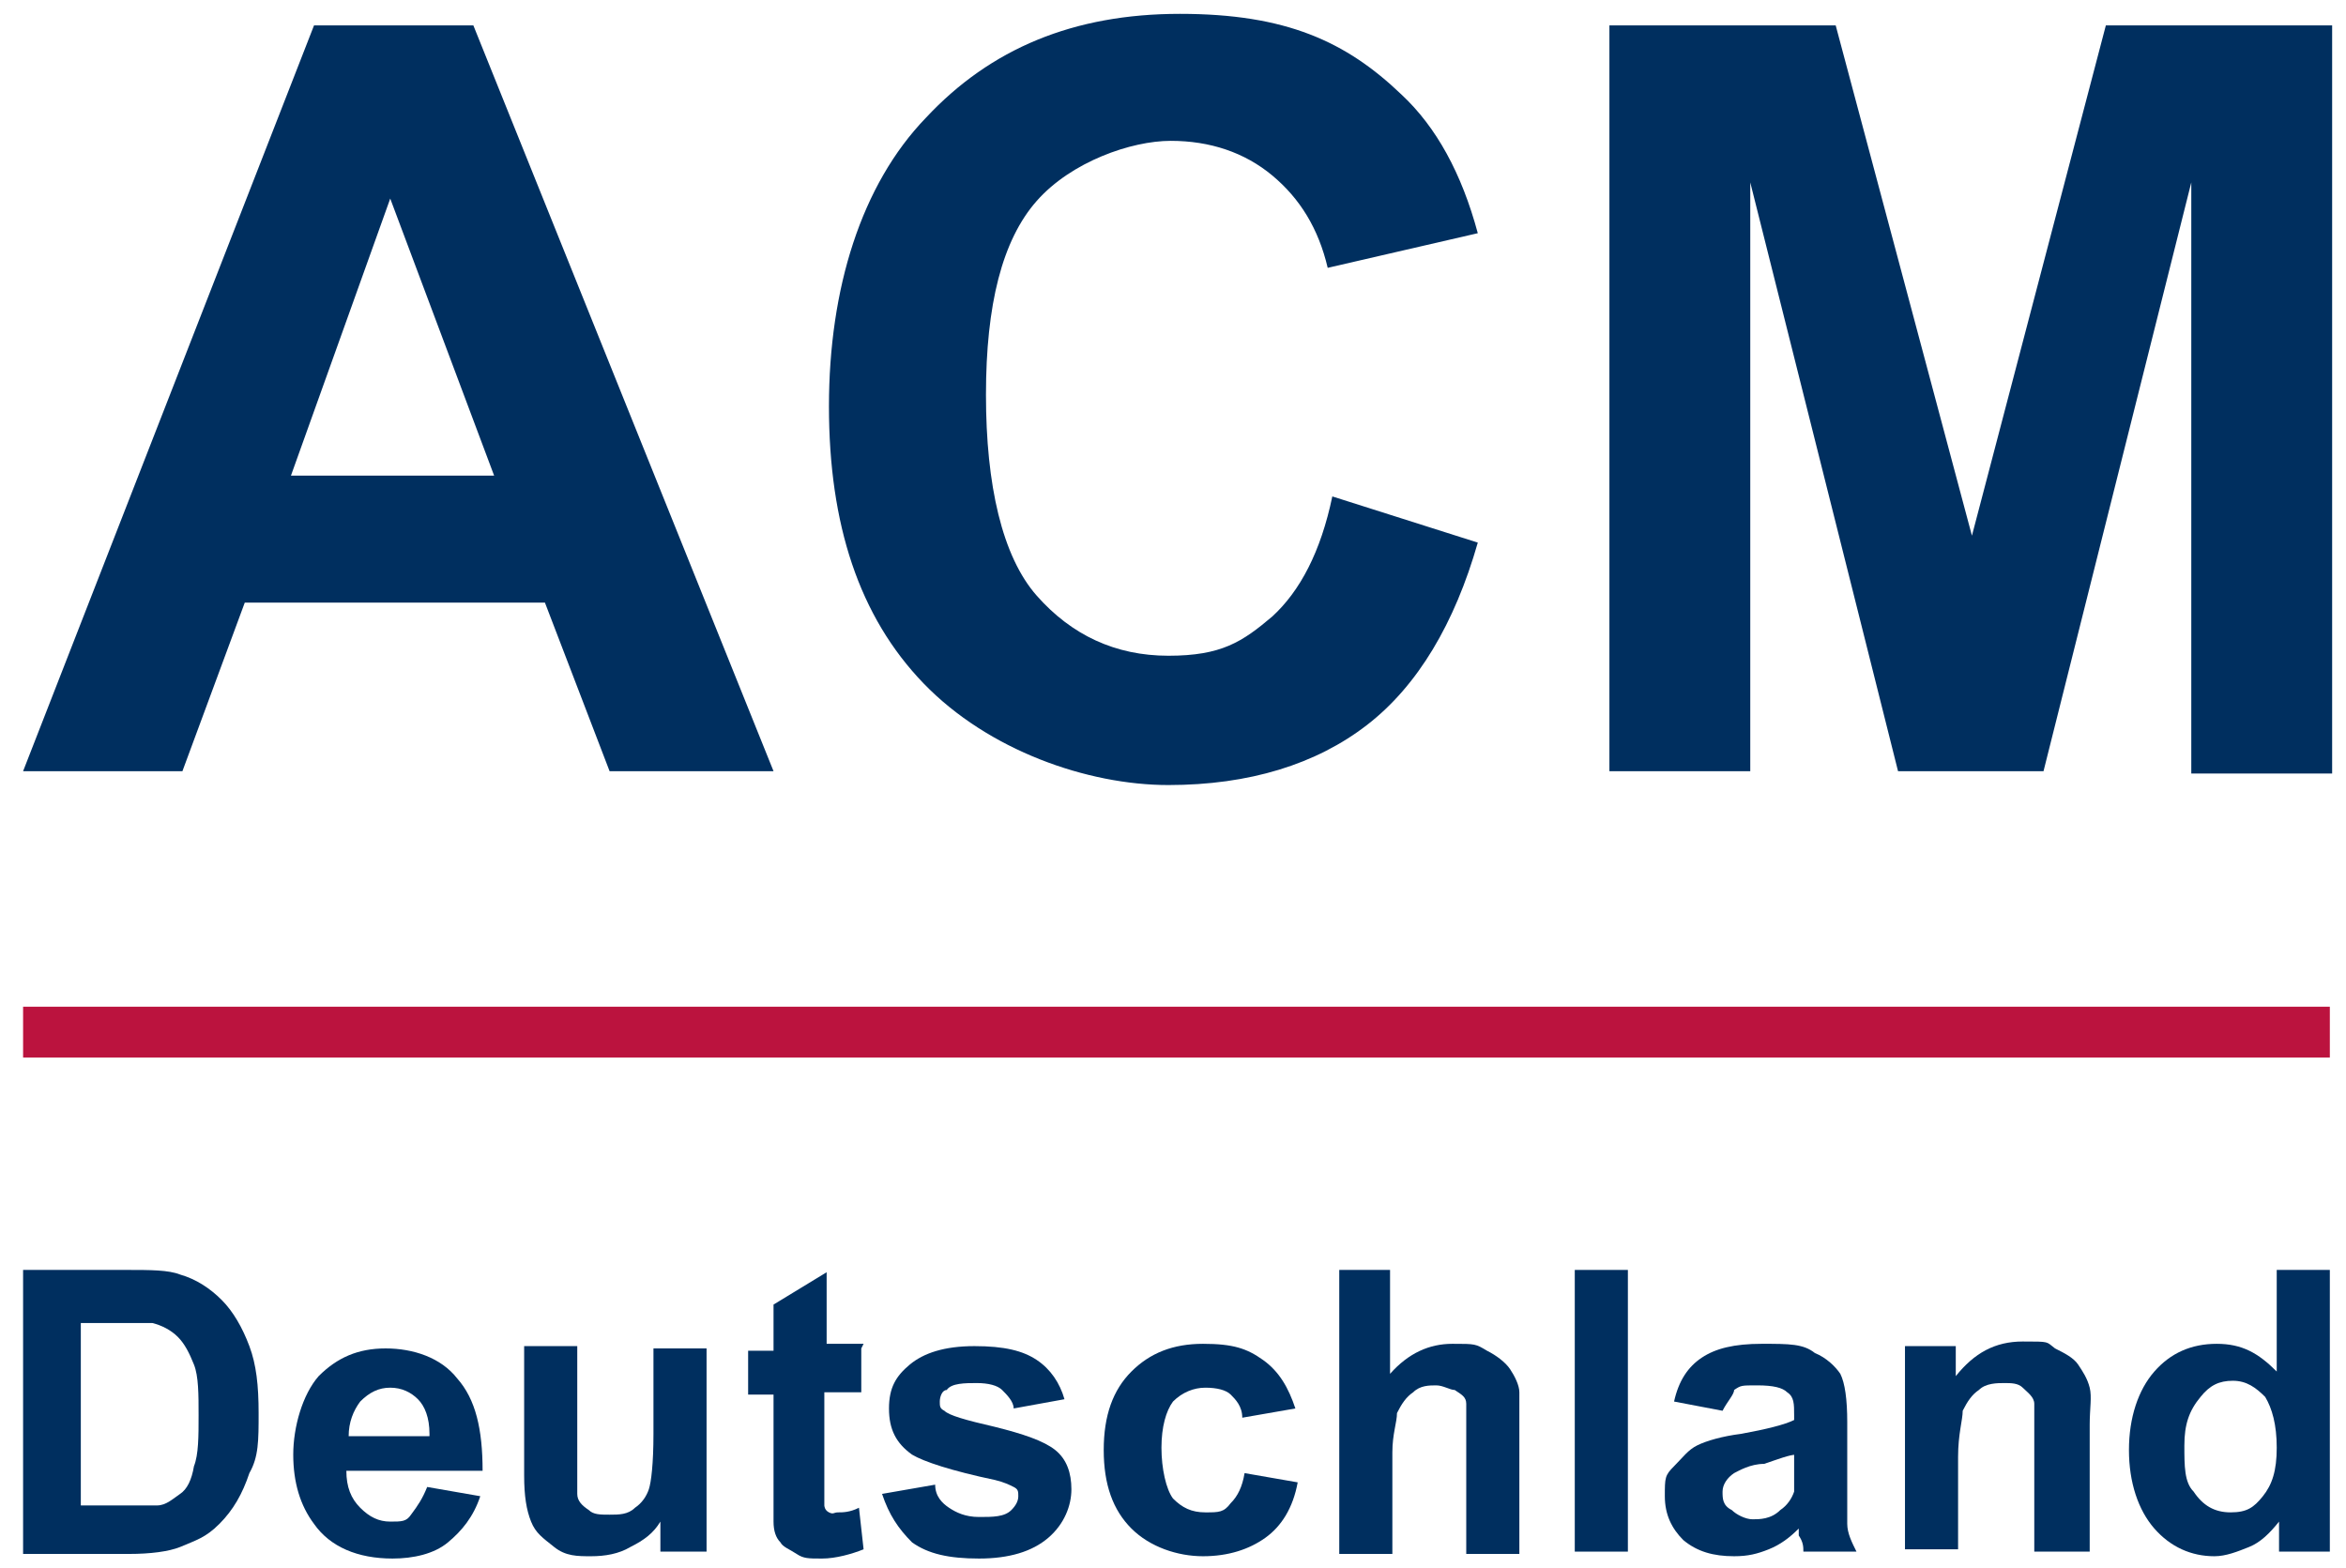
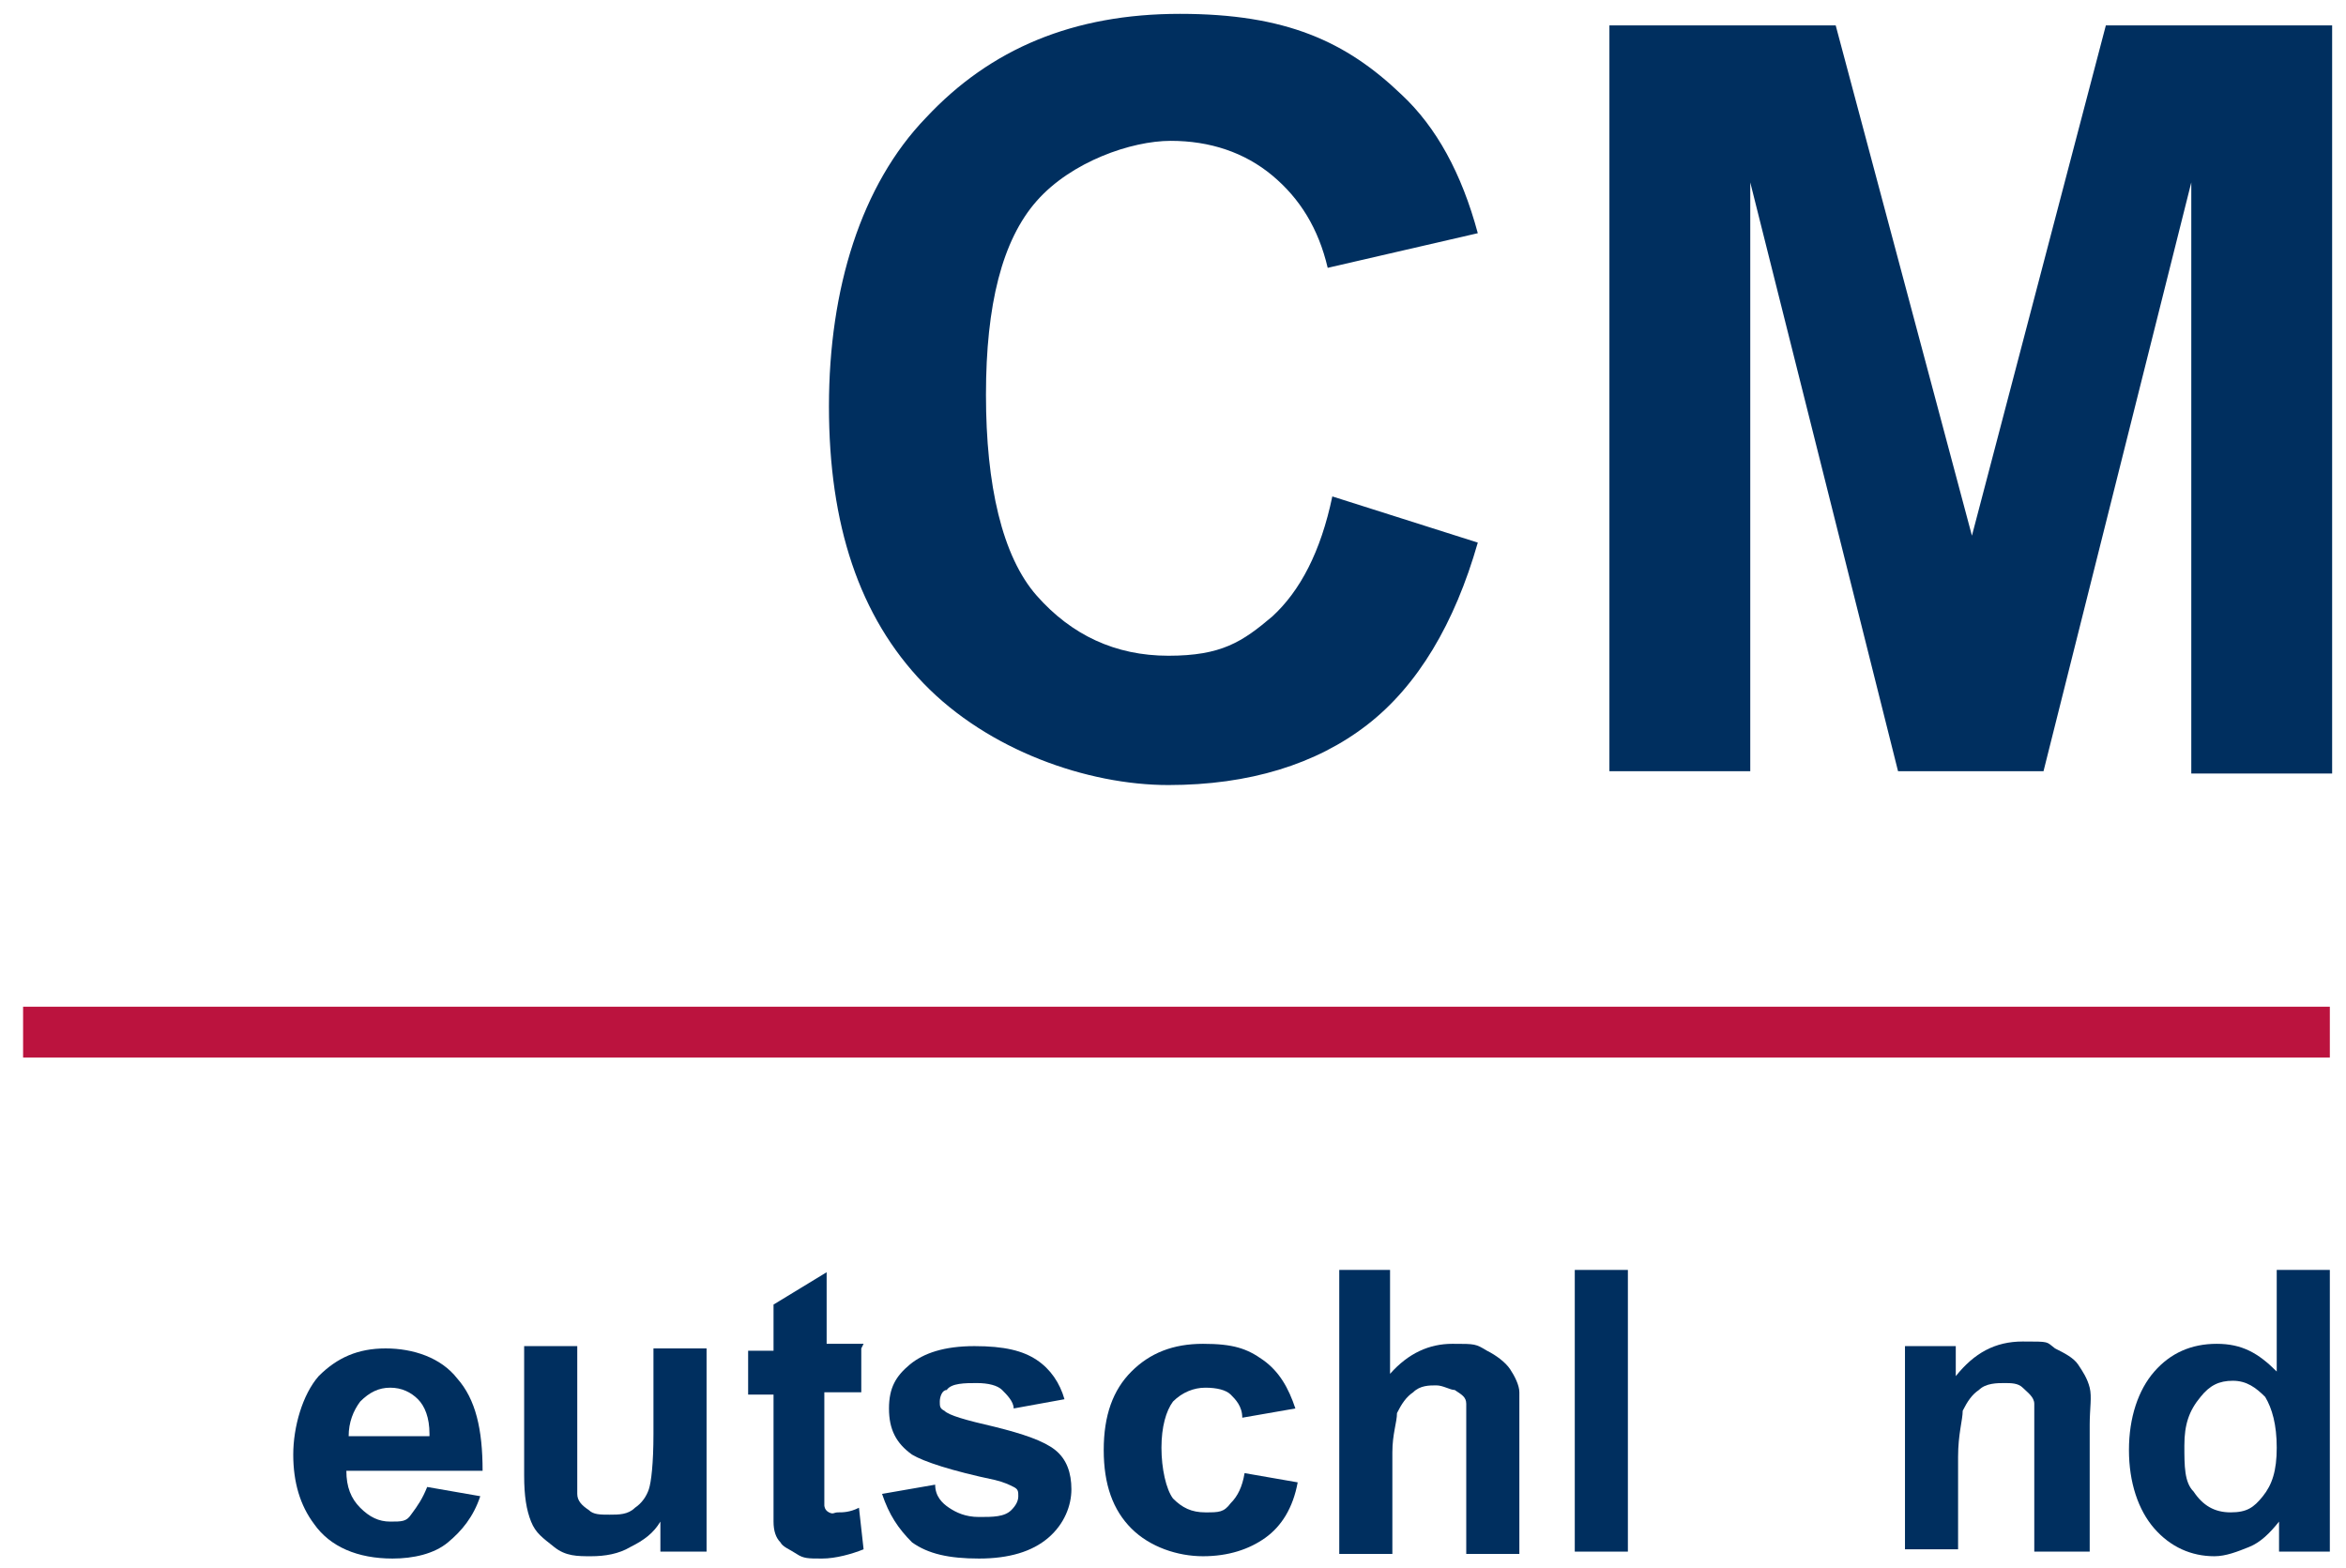
<svg xmlns="http://www.w3.org/2000/svg" id="Calque_1" data-name="Calque 1" width="101.6" height="67.9" version="1.1" viewBox="0 0 101.6 67.9">
  <defs>
    <style>
      .cls-1 {
        fill: #002f5f;
      }

      .cls-1, .cls-2, .cls-3 {
        stroke-width: 0px;
      }

      .cls-2 {
        fill: #bb133e;
      }

      .cls-3 {
        fill: #fff;
      }
    </style>
  </defs>
  <g id="LOGO-NEU">
    <rect class="cls-3" x="-25.4" y="-25.4" width="153.1" height="119.1" />
    <rect id="underline" class="cls-2" x="1" y="43.6" width="99.9" height="2.2" />
    <g>
-       <path class="cls-1" d="M1,55h4.5c1,0,1.8,0,2.3.2.7.2,1.3.6,1.8,1.1s.9,1.2,1.2,2,.4,1.7.4,2.9,0,1.9-.4,2.6c-.3.9-.7,1.6-1.3,2.2s-1,.7-1.7,1c-.5.2-1.3.3-2.2.3H1v-12.3ZM3.5,57.1v8.1h1.8c.7,0,1.2,0,1.5,0,.4,0,.7-.3,1-.5s.5-.6.6-1.2c.2-.5.2-1.3.2-2.2s0-1.7-.2-2.2c-.2-.5-.4-.9-.7-1.2-.3-.3-.7-.5-1.1-.6-.3,0-1,0-2,0h-1.1Z" />
      <path class="cls-1" d="M18.5,64.4l2.3.4c-.3.9-.8,1.5-1.4,2s-1.5.7-2.4.7c-1.5,0-2.7-.5-3.4-1.5-.6-.8-.9-1.8-.9-3s.4-2.6,1.1-3.4c.8-.8,1.7-1.2,2.9-1.2s2.4.4,3.1,1.3c.8.9,1.1,2.2,1.1,4h-5.9c0,.7.2,1.2.6,1.6.4.4.8.6,1.3.6s.7,0,.9-.3c.3-.4.5-.7.7-1.2ZM18.6,62.1c0-.7-.2-1.2-.5-1.5s-.7-.5-1.2-.5-.9.2-1.3.6c-.3.4-.5.9-.5,1.5h3.5Z" />
      <path class="cls-1" d="M28.6,67.2v-1.3c-.3.5-.7.8-1.3,1.1-.5.3-1.1.4-1.7.4s-1.1,0-1.6-.4-.8-.6-1-1.1-.3-1.1-.3-2v-5.6h2.3v4.1c0,1.2,0,2,0,2.3s.2.5.5.7c.2.2.5.2.9.2s.8,0,1.1-.3c.3-.2.5-.5.6-.8s.2-1.1.2-2.4v-3.7h2.3v8.8s-2.1,0-2.1,0Z" />
      <path class="cls-1" d="M37.3,58.4v1.9h-1.6v4.9c0,0,0,.2.2.3s.2,0,.4,0,.5,0,.9-.2l.2,1.8c-.5.2-1.2.4-1.8.4s-.8,0-1.1-.2-.6-.3-.7-.5c-.2-.2-.3-.5-.3-.9s0-.8,0-1.6v-3.9h-1.1v-1.9h1.1v-2l2.3-1.4v3.1h1.6Z" />
      <path class="cls-1" d="M38.2,64.7l2.3-.4c0,.5.3.8.6,1,.3.2.7.4,1.3.4s1.1,0,1.4-.3c.2-.2.3-.4.3-.6s0-.3-.2-.4-.4-.2-.8-.3c-1.9-.4-3.1-.8-3.6-1.1-.7-.5-1-1.1-1-2s.3-1.4.9-1.9,1.5-.8,2.8-.8,2.1.2,2.7.6,1,1,1.2,1.7l-2.2.4c0-.3-.3-.6-.5-.8s-.6-.3-1.1-.3-1.1,0-1.3.3c-.2,0-.3.3-.3.5s0,.3.2.4c.2.2.9.4,2.2.7,1.2.3,2.1.6,2.6,1s.7,1,.7,1.7-.3,1.5-1,2.1-1.7.9-3,.9-2.2-.2-2.9-.7c-.6-.6-1-1.2-1.3-2.1Z" />
      <path class="cls-1" d="M56.1,61l-2.3.4c0-.5-.3-.8-.5-1s-.6-.3-1.1-.3-1,.2-1.4.6c-.3.4-.5,1.1-.5,2s.2,1.8.5,2.2c.4.4.8.6,1.4.6s.8,0,1.1-.4c.3-.3.5-.7.6-1.3l2.3.4c-.2,1.1-.7,1.9-1.4,2.4-.7.5-1.6.8-2.7.8s-2.3-.4-3.1-1.2-1.2-1.9-1.2-3.4.4-2.6,1.2-3.4,1.8-1.2,3.1-1.2,1.9.2,2.6.7,1.1,1.2,1.4,2.1Z" />
      <path class="cls-1" d="M60.2,55v4.5c.8-.9,1.7-1.3,2.7-1.3s1,0,1.5.3c.4.2.8.5,1,.8s.4.7.4,1,0,1,0,1.8v5.2h-2.3v-4.7c0-.9,0-1.5,0-1.8s-.2-.4-.5-.6c-.2,0-.5-.2-.8-.2s-.7,0-1,.3c-.3.2-.5.5-.7.9,0,.4-.2.9-.2,1.7v4.4h-2.3v-12.3h2.2Z" />
      <path class="cls-1" d="M68.2,67.2v-12.2h2.3v12.2h-2.3Z" />
-       <path class="cls-1" d="M74.6,61.1l-2.1-.4c.2-.9.6-1.5,1.2-1.9s1.4-.6,2.6-.6,1.8,0,2.3.4c.5.2.9.6,1.1.9.2.4.3,1.1.3,2.1v2.7c0,.8,0,1.4,0,1.7,0,.4.2.8.4,1.2h-2.3c0-.2,0-.4-.2-.7,0,0,0-.2,0-.3-.4.4-.8.7-1.3.9-.5.2-.9.3-1.5.3-.9,0-1.6-.2-2.2-.7-.5-.5-.8-1.1-.8-1.9s0-.9.4-1.3.6-.7,1-.9c.4-.2,1.1-.4,1.9-.5,1.1-.2,1.9-.4,2.3-.6v-.2c0-.5,0-.8-.3-1-.2-.2-.6-.3-1.3-.3s-.7,0-1,.2c0,.2-.3.5-.5.9ZM77.8,63c-.3,0-.8.2-1.4.4-.6,0-1.1.3-1.3.4-.3.2-.5.5-.5.8s0,.6.4.8c.2.2.6.4.9.4s.8,0,1.2-.4c.3-.2.5-.5.6-.8,0-.2,0-.6,0-1.1,0,0,0-.5,0-.5Z" />
      <path class="cls-1" d="M90.4,67.2h-2.3v-4.5c0-1,0-1.6,0-1.9s-.3-.5-.5-.7-.5-.2-.8-.2-.8,0-1.1.3c-.3.2-.5.5-.7.9,0,.4-.2,1-.2,2v4h-2.3v-8.8h2.2v1.3c.8-1,1.7-1.5,2.9-1.5s1,0,1.4.3c.4.2.8.4,1,.7.2.3.4.6.5,1s0,.9,0,1.6v5.5h0Z" />
-       <path class="cls-1" d="M100.9,67.2h-2.2v-1.3c-.4.5-.8.9-1.3,1.1s-1,.4-1.5.4c-1,0-1.9-.4-2.6-1.2-.7-.8-1.1-2-1.1-3.4s.4-2.6,1.1-3.4,1.6-1.2,2.7-1.2,1.8.4,2.6,1.2v-4.4h2.3v12.2ZM94.6,62.6c0,.9,0,1.6.4,2,.4.6.9.9,1.6.9s1-.2,1.4-.7.6-1.1.6-2.1-.2-1.7-.5-2.2c-.4-.4-.8-.7-1.4-.7s-1,.2-1.4.7c-.5.6-.7,1.2-.7,2.1Z" />
+       <path class="cls-1" d="M100.9,67.2h-2.2v-1.3c-.4.5-.8.9-1.3,1.1s-1,.4-1.5.4c-1,0-1.9-.4-2.6-1.2-.7-.8-1.1-2-1.1-3.4s.4-2.6,1.1-3.4,1.6-1.2,2.7-1.2,1.8.4,2.6,1.2v-4.4h2.3ZM94.6,62.6c0,.9,0,1.6.4,2,.4.6.9.9,1.6.9s1-.2,1.4-.7.6-1.1.6-2.1-.2-1.7-.5-2.2c-.4-.4-.8-.7-1.4-.7s-1,.2-1.4.7c-.5.6-.7,1.2-.7,2.1Z" />
    </g>
    <g>
-       <path class="cls-1" d="M33.5,33.4h-7.1l-2.8-7.3h-13l-2.7,7.3H1L13.6,1.1h6.9l13,32.3ZM21.4,20.6l-4.5-12-4.3,12h8.8Z" />
      <path class="cls-1" d="M57.7,21.5l6.3,2c-1,3.5-2.6,6.2-4.8,7.9s-5.1,2.6-8.6,2.6-7.8-1.5-10.6-4.4c-2.8-2.9-4.1-6.9-4.1-12s1.4-9.6,4.2-12.5c2.8-3,6.4-4.5,11-4.5s7.2,1.2,9.6,3.5c1.5,1.4,2.6,3.4,3.3,6l-6.5,1.5c-.4-1.7-1.2-3-2.4-4-1.2-1-2.7-1.5-4.4-1.5s-4.3.9-5.8,2.6c-1.5,1.7-2.2,4.5-2.2,8.4s.7,7,2.2,8.7,3.4,2.6,5.7,2.6,3.2-.6,4.5-1.7c1.2-1.1,2.1-2.8,2.6-5.2Z" />
      <path class="cls-1" d="M69.7,33.4V1.1h9.8l5.9,22.1,5.8-22.1h9.8v32.4h-6.1V7.9l-6.4,25.5h-6.3l-6.4-25.5v25.5h-6.1Z" />
    </g>
  </g>
</svg>